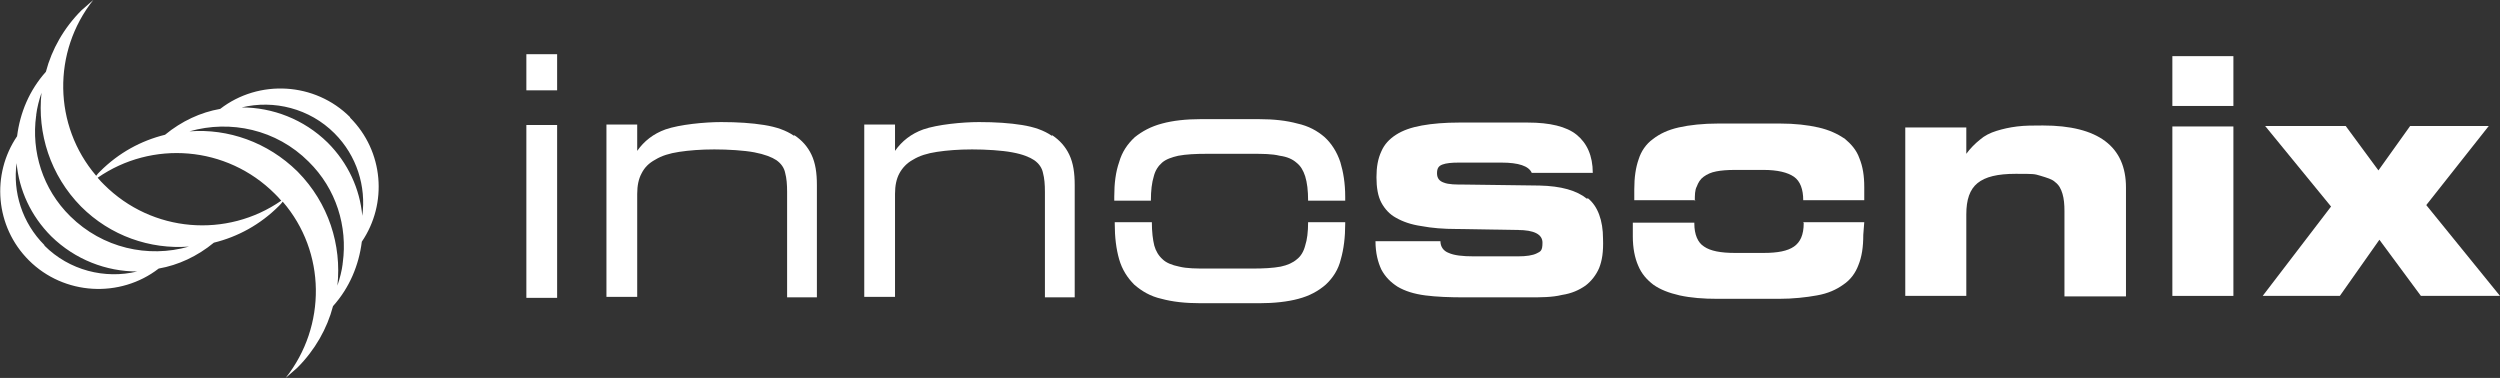
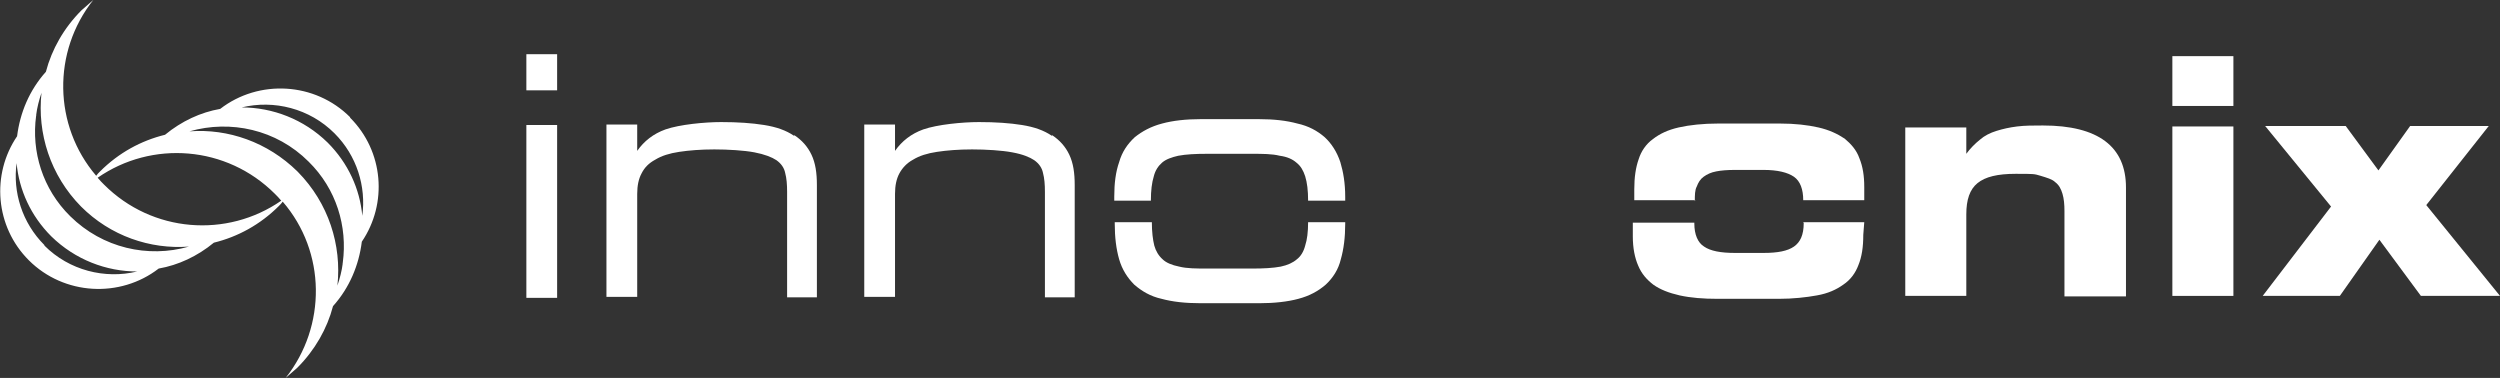
<svg xmlns="http://www.w3.org/2000/svg" id="Ebene_1" data-name="Ebene 1" version="1.1" viewBox="0 0 512 77.4">
  <rect x="0" y="0" width="512" height="77.4" fill="#333333" stroke="none" />
  <defs>
    <style>
      .cls-1 {
        fill: #fff;
        stroke-width: 0px;
      }
    </style>
  </defs>
  <rect class="cls-1" x="107.8" y="25.6" width="6.3" height="35.4" />
  <rect class="cls-1" x="107.8" y="11.1" width="6.3" height="7.4" />
  <path class="cls-1" d="M162.6,27.8c-1.6-1.1-3.6-1.8-6.1-2.2-2.5-.4-5.4-.6-8.8-.6s-8.5.5-11.4,1.5c-2.5.9-4.4,2.4-5.8,4.4v-5.4h-6.3v35.3h6.3v-21.1c0-1.7.3-3.1.9-4.2.6-1.2,1.5-2.1,2.8-2.8,1.3-.8,2.9-1.3,4.9-1.6,2-.3,4.4-.5,7.2-.5s6.1.2,8.2.6,3.6,1,4.5,1.6c1,.7,1.6,1.6,1.8,2.6.3,1.1.4,2.4.4,3.9v21.6h6.1v-23c0-2.5-.3-4.5-1.1-6.2-.8-1.7-2-3-3.5-4Z" />
  <path class="cls-1" d="M347.1,41.2c0-1.2,0-2.3.4-3,.3-.8.7-1.5,1.4-2,.7-.5,1.5-.9,2.6-1.1,1-.2,2.3-.3,3.8-.3h5.9c2.8,0,4.9.5,6.2,1.4,1.3.9,1.9,2.6,1.9,4.8h0c0,0,12.5,0,12.5,0v-2.7c0-2.3-.3-4.2-1-5.9-.6-1.7-1.7-2.9-3-4-1.5-1-3.2-1.8-5.4-2.3-2.2-.5-4.8-.8-7.9-.8h-12.6c-3.1,0-5.9.3-8.1.8-2.2.5-3.9,1.3-5.3,2.4-1.4,1-2.4,2.5-2.9,4.1-.6,1.7-.9,3.7-.9,6.2v2.2h12.5Z" />
  <path class="cls-1" d="M271.3,28.1c-1.5-1.3-3.3-2.3-5.6-2.8-2.2-.6-4.8-.9-7.9-.9h-11.9c-3,0-5.7.3-7.9.9-2.3.6-4.1,1.6-5.6,2.8-1.5,1.4-2.6,3-3.2,5.1-.7,2-1,4.3-1,7.1v.8h7.5c0-2.1.2-3.7.6-5,.3-1.2.9-2.1,1.7-2.8.8-.7,2-1.1,3.3-1.4,1.6-.3,3.5-.4,5.9-.4h9c2.4,0,4.3,0,5.9.4,1.5.2,2.6.7,3.4,1.4.9.7,1.4,1.6,1.8,2.8.4,1.3.6,2.9.6,5h7.6v-.8c0-2.8-.4-5.1-1-7.1-.7-2.1-1.8-3.8-3.2-5.1Z" />
  <rect class="cls-1" x="444.9" y="25.9" width="12.5" height="34.7" />
  <path class="cls-1" d="M418.3,25.7c-1.9,0-3.6,0-5.2.2-1.6.2-2.9.5-4.2.9-1.3.4-2.5,1-3.4,1.8-1,.8-2,1.8-2.8,2.9v-5.4h-12.5v34.5h12.5v-16.7c0-3,.7-5.1,2.3-6.4,1.6-1.3,4.1-1.9,7.8-1.9s3.8,0,5.1.4,2.4.7,3,1.3c.8.6,1.2,1.4,1.5,2.4.3,1,.4,2.2.4,3.5v17.5h12.6v-22.3c0-8.4-5.7-12.7-17-12.7Z" />
  <rect class="cls-1" x="444.9" y="11.5" width="12.5" height="10.2" />
  <path class="cls-1" d="M369.4,45.7c0,2.4-.7,3.9-2,4.8-1.3.9-3.3,1.3-6.2,1.3h-5.9c-2.9,0-5-.4-6.3-1.3-1.3-.8-2-2.5-2-4.7v-.2h-12.6v2.8c0,2.4.4,4.4,1.1,6,.7,1.7,1.8,2.9,3.1,3.9,1.4,1,3.2,1.7,5.4,2.2,2.3.5,4.8.7,7.8.7h12.5c2.9,0,5.6-.3,7.8-.7,2.3-.4,4-1.2,5.4-2.2,1.5-1,2.5-2.4,3.1-4,.7-1.7,1-3.7,1-6.2l.2-2.6h-12.5Z" />
  <path class="cls-1" d="M215.4,27.8c-1.6-1.1-3.6-1.8-6.1-2.2-2.5-.4-5.4-.6-8.8-.6s-8.5.5-11.4,1.5c-2.5.9-4.4,2.4-5.8,4.4v-5.4h-6.3v35.3h6.3v-21.1c0-1.7.3-3.1.9-4.2.6-1.1,1.5-2.1,2.8-2.8,1.3-.8,2.9-1.3,4.9-1.6,2-.3,4.4-.5,7.2-.5s6.1.2,8.2.6c2.2.4,3.6,1,4.5,1.6,1,.7,1.6,1.6,1.8,2.6.3,1.1.4,2.4.4,3.9v21.6h6.1v-23c0-2.5-.3-4.5-1.1-6.2-.8-1.7-2-3-3.5-4Z" />
  <path class="cls-1" d="M267.3,50.3c-.3,1.2-.9,2.2-1.7,2.8-.8.7-1.9,1.2-3.3,1.5-1.6.3-3.5.4-5.9.4h-9c-2.4,0-4.3,0-5.9-.4-1.5-.3-2.7-.8-3.4-1.5-.8-.7-1.4-1.7-1.7-2.8-.3-1.2-.5-2.8-.5-4.8h-7.6v.3c0,2.8.3,5.2.9,7.3.6,2.1,1.7,3.8,3.1,5.2,1.5,1.3,3.3,2.4,5.6,2.9,2.2.6,4.8.9,8,.9h12c3,0,5.8-.3,8-.9,2.3-.6,4.1-1.6,5.6-2.9,1.5-1.4,2.6-3.1,3.1-5.2.6-2.1.9-4.5.9-7.3v-.3h-7.6c0,2-.2,3.6-.6,4.8Z" />
  <polygon class="cls-1" points="496.9 42 509.7 25.8 493.6 25.8 487.1 34.9 480.4 25.8 463.9 25.8 477.4 42.3 463.4 60.6 479.2 60.6 487.3 49.1 495.8 60.6 512 60.6 496.9 42" />
-   <path class="cls-1" d="M325,40.7c-2.1-1.7-5.3-2.6-9.7-2.7l-15.2-.2c-2,0-3.4,0-4.4-.4-.9-.3-1.4-.9-1.4-1.9s.3-1.5,1.1-1.8c.8-.3,1.9-.4,3.4-.4h8.7c3.5,0,5.6.7,6.2,2.1h12.5c0-3.5-1.2-6.1-3.3-7.8s-5.5-2.5-10-2.5h-14.1c-2.8,0-5.4.2-7.6.6-2.2.4-3.9,1-5.3,1.9-1.4.9-2.4,2-3,3.4-.7,1.5-1,3.2-1,5.3s.3,3.9,1,5.2c.7,1.3,1.7,2.4,3,3.1,1.4.8,3.1,1.4,5.2,1.7,2.1.4,4.5.6,7.3.6l12.4.2c3.4,0,5.1.9,5.1,2.6s-.4,1.8-1.2,2.2c-.8.4-2.1.6-3.8.6h-9.1c-2.3,0-4-.2-5.1-.7-1.1-.4-1.7-1.3-1.7-2.4h0c0,0-13.3,0-13.3,0,0,2.4.5,4.3,1.2,5.8.8,1.5,1.9,2.6,3.3,3.5,1.5.9,3.4,1.5,5.7,1.8,2.3.3,5,.4,8.2.4h12.8c2.7,0,5,0,7-.5,2-.3,3.5-1,4.8-1.9,1.2-.9,2.2-2.2,2.8-3.6.6-1.5.9-3.3.8-6,0-3.8-1.1-6.7-3.1-8.3Z" />
  <path class="cls-1" d="M71.7,24c-7.2-7.2-18.7-7.8-26.6-1.7-4,.7-7.9,2.5-11.3,5.3-4.9,1.2-9.5,3.7-13.3,7.5-.3.3-.6.6-.8.9C10.9,25.7,10.7,10.6,19.1,0c-.8.7-1.6,1.4-2.4,2.1-3.6,3.6-6.1,8-7.3,12.6-3.4,3.8-5.3,8.4-5.9,13.2-5.3,7.8-4.5,18.5,2.4,25.4,7.2,7.2,18.7,7.8,26.6,1.7,4-.7,7.9-2.5,11.3-5.3,4.9-1.2,9.5-3.7,13.3-7.5.3-.3.6-.6.8-.9,8.9,10.3,9,25.5.6,36.1.8-.7,1.6-1.4,2.4-2.1,3.6-3.6,6.1-8,7.3-12.6,3.4-3.8,5.3-8.4,5.9-13.2,5.3-7.8,4.5-18.5-2.4-25.4ZM68.5,27.3c4.6,4.6,6.5,10.9,5.7,16.9-.5-5.5-2.9-10.8-7.1-15-4.9-4.8-11.3-7.2-17.6-7.2,6.6-1.6,13.9.2,19,5.3ZM9.1,50.2c-4.6-4.6-6.5-10.9-5.7-16.8.5,5.5,2.9,10.8,7.1,15,4.9,4.8,11.3,7.2,17.6,7.2-6.6,1.6-13.9-.2-19-5.3ZM14.4,44.3c-5.7-5.6-8-13.3-7-20.6,0,0,0-.1.1-.2,0,0,0,0-.1.1.2-1.6.6-3.1,1.1-4.6-.9,8.3,1.8,16.9,8.1,23.3,6,6,14.1,8.8,22.1,8.2-8.4,2.4-17.7.3-24.3-6.2ZM21.3,37.8c-.4-.4-.9-.9-1.3-1.4,11.1-7.7,26.4-6.6,36.3,3.3.4.4.9.9,1.3,1.4-11.1,7.7-26.4,6.6-36.3-3.3ZM60.9,35.1c-6.1-6-14.2-8.8-22.1-8.2,8.4-2.4,17.8-.4,24.4,6.2,5.7,5.6,8,13.3,7,20.7,0,0,0,.1-.1.2,0,0,0,0,.1-.1-.2,1.6-.6,3.1-1.1,4.6.9-8.3-1.8-16.9-8.1-23.3Z" />
</svg>